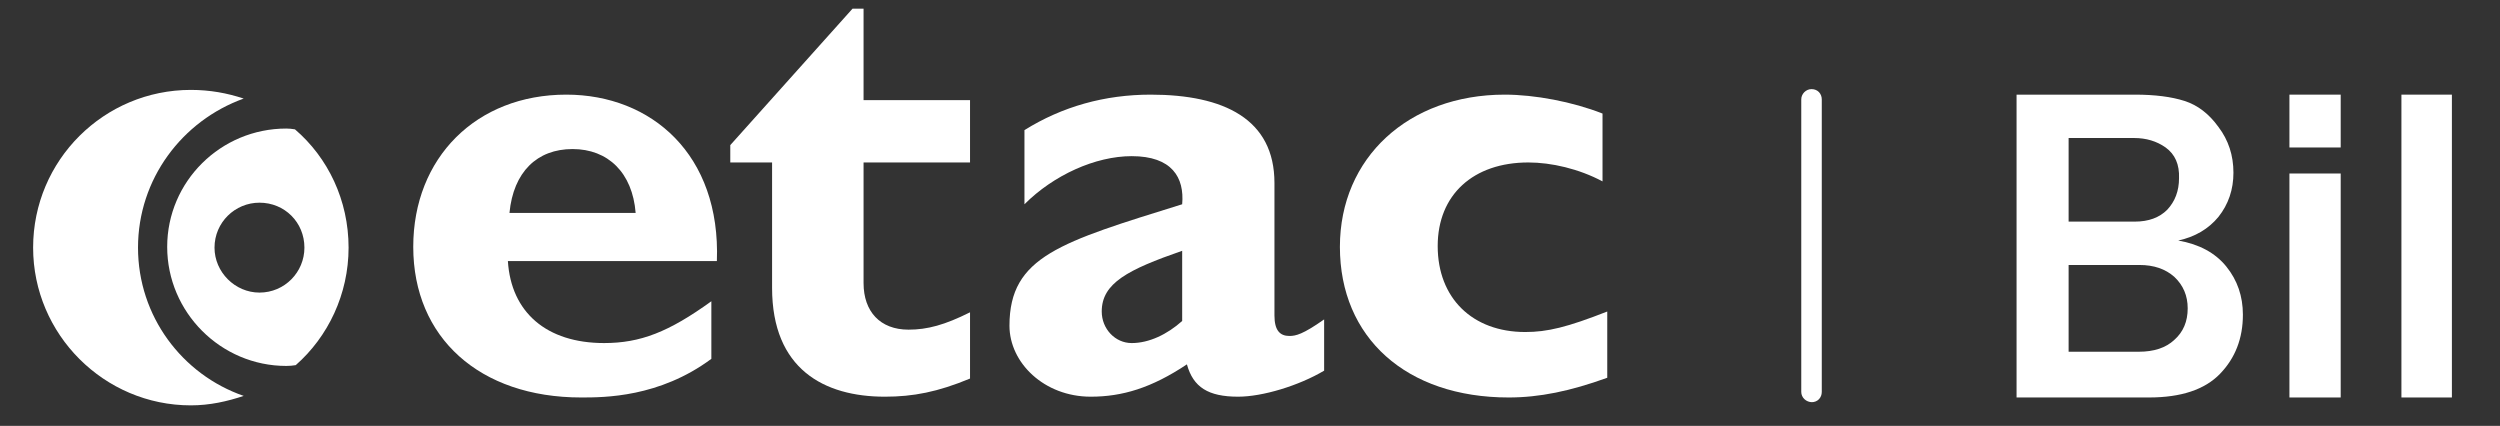
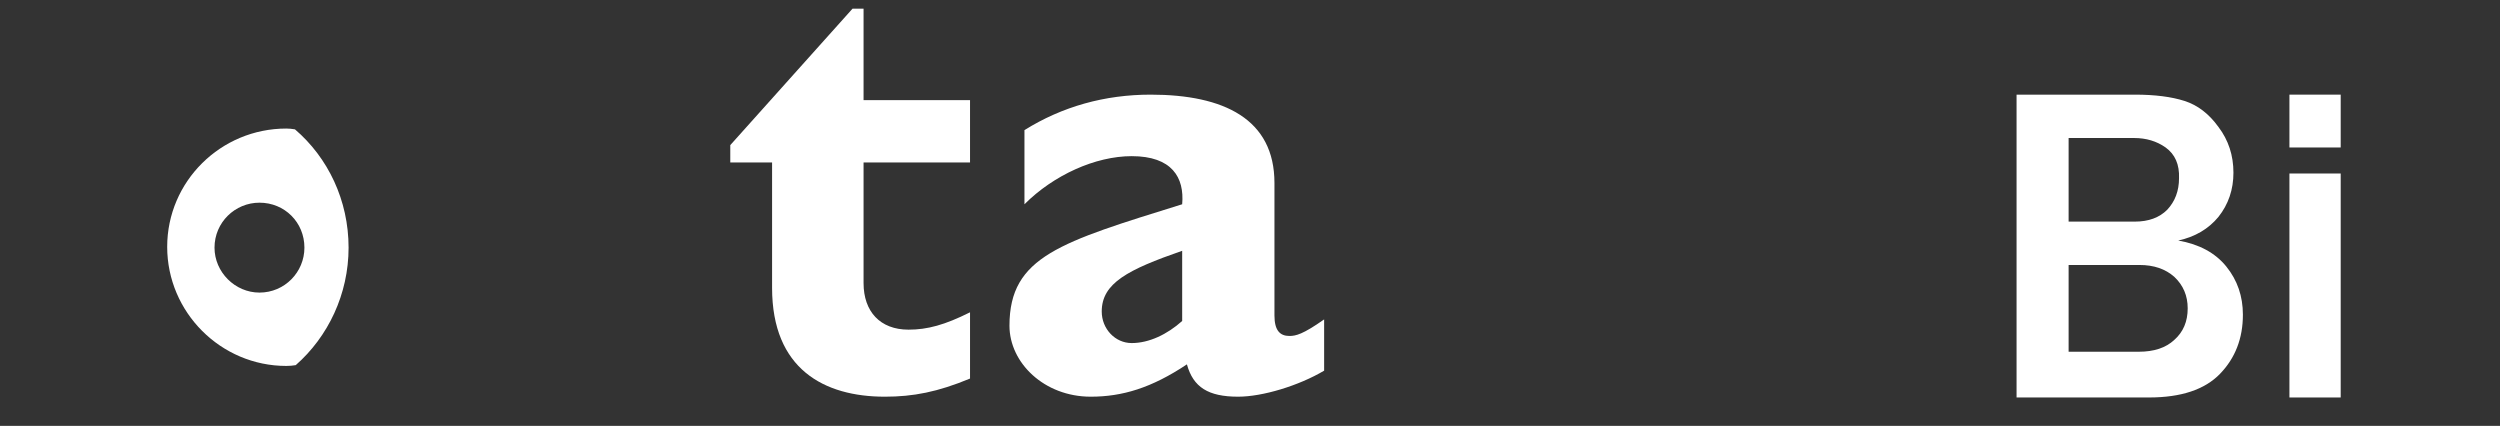
<svg xmlns="http://www.w3.org/2000/svg" version="1.2" viewBox="0 0 317 54" width="317" height="54">
  <rect x="0" y="0" width="317" height="54" fill="#333333" stroke="none" />
  <style>.a{fill:#fff}</style>
-   <path fill-rule="evenodd" class="a" d="m90.3 38.2q0 0 0 0zm-0.1 0v7.3c-6.6 4.9-13.6 4.9-16.5 4.9-12.9 0-21.3-7.6-21.3-19.1 0-11.3 8-19.3 19.4-19.3 10.8 0 19.6 7.6 19.1 21.1h-26.5c0.4 6.5 4.9 10.4 12.2 10.4 4.6 0 8.2-1.4 13.6-5.3zm-9.6-11.2c-0.4-5.1-3.5-8.1-8-8.1-4.5 0-7.5 2.9-8 8.1z" />
  <path class="a" d="m122.9 20.6h-13.4v15.3c0 3.6 2.1 5.9 5.7 5.9 2.4 0 4.6-0.6 7.8-2.2v8.4c-4.1 1.7-7.2 2.3-10.8 2.3-7.7 0-14.3-3.5-14.3-13.8v-15.9h-5.3v-2.2l15.5-17.3h1.4v11.6h13.5v7.9z" />
  <path fill-rule="evenodd" class="a" d="m167.9 40.5v6.5c-3.2 1.9-7.8 3.3-10.9 3.3-3.8 0-5.7-1.2-6.5-4.1-4.5 3-8.2 4.1-12.2 4.1-5.9 0-10.3-4.3-10.3-9 0-8.8 6.5-10.6 21.9-15.4 0.3-3.4-1.3-6.1-6.4-6.1-4.6 0-9.9 2.4-13.6 6.1v-9.4c4.8-3 10.2-4.5 16-4.5 9.3 0 15.7 3.1 15.7 11.2v16.8c0 1.9 0.7 2.6 1.9 2.6 0.8 0 1.7-0.2 4.4-2.1zm-18 0.2v-8.9c-6.9 2.4-10.2 4.1-10.2 7.7 0 2.2 1.7 4 3.8 4 2.2 0 4.5-1.1 6.4-2.8z" />
-   <path class="a" d="m203.8 47.9c-4.7 1.7-8.6 2.5-12.5 2.5-13 0-21.4-7.6-21.4-19.1 0-11.3 8.7-19.3 20.9-19.3 3.8 0 8.6 0.9 12.4 2.4v8.6c-3-1.6-6.5-2.4-9.4-2.4-7 0-11.5 4.1-11.5 10.6 0 6.6 4.4 10.9 11.1 10.9 2.8 0 5.3-0.6 10.4-2.6z" />
-   <path class="a" d="m30.9 50.2c-2.1 0.7-4.3 1.2-6.7 1.2-11 0-20-9-20-20 0-11.1 9-20 20-20 2.4 0 4.6 0.4 6.7 1.1-7.8 2.8-13.4 10.2-13.4 18.9 0 8.7 5.6 16.1 13.4 18.8z" />
  <path fill-rule="evenodd" class="a" d="m36.3 16.3q0.5 0 1.1 0.1c4.2 3.6 6.8 9 6.8 15 0 5.9-2.6 11.3-6.7 14.9q-0.6 0.1-1.2 0.1c-8.3 0-15.1-6.8-15.1-15.1 0-8.3 6.8-15 15.1-15zm-3.4 9.4c-3.1 0-5.7 2.5-5.7 5.7 0 3.1 2.6 5.7 5.7 5.7 3.2 0 5.7-2.6 5.7-5.7 0-3.2-2.5-5.7-5.7-5.7z" />
-   <path class="a" d="m229.8 51c-0.8 0-1.4-0.6-1.4-1.3v-37.1c0-0.7 0.6-1.3 1.3-1.3 0.8 0 1.3 0.6 1.3 1.3v37.1c0 0.7-0.5 1.3-1.3 1.3z" />
  <path fill-rule="evenodd" class="a" d="m255.7 50.4v-38.4h15q3.8 0 6.3 0.8 2.5 0.8 4.3 3.3 1.9 2.5 1.9 5.8 0 3.2-1.9 5.6-1.9 2.3-5.1 3 4 0.7 6.1 3.3 2.1 2.6 2.1 6.1 0 4.5-2.9 7.5-2.9 3-9 3zm6.6-22.3h8.4q2.6 0 4.1-1.5 1.5-1.6 1.5-4 0.1-2.6-1.7-3.9-1.7-1.2-4-1.2h-8.3zm8.9 16.5q2.9 0 4.5-1.5 1.7-1.5 1.7-4 0-2.4-1.7-4-1.7-1.5-4.4-1.5h-9c0 0 0 11 0 11z" />
  <path class="a" d="m296.8 18.7h-6.5v-6.7h6.5zm0 31.7h-6.5v-28.4h6.5z" />
-   <path class="a" d="m310.9 50.4h-6.4v-38.4h6.4z" />
</svg>